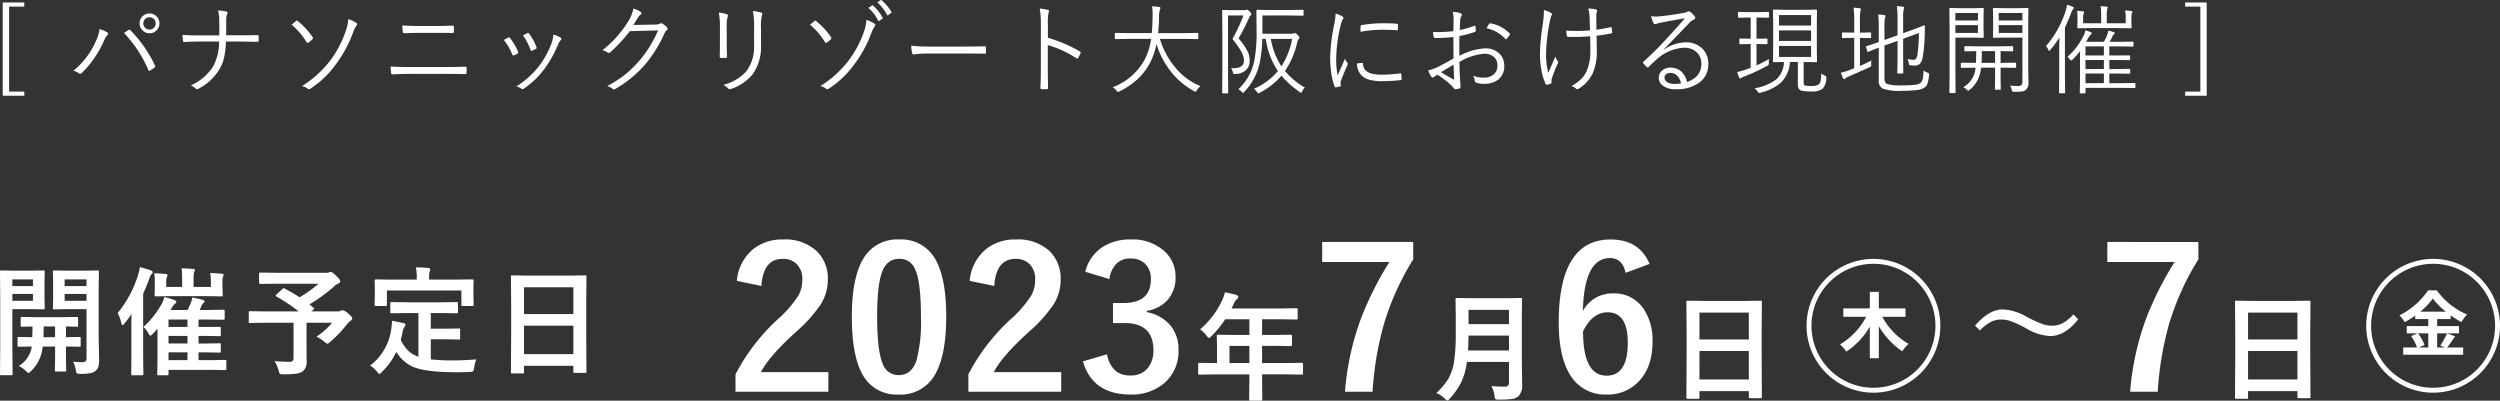
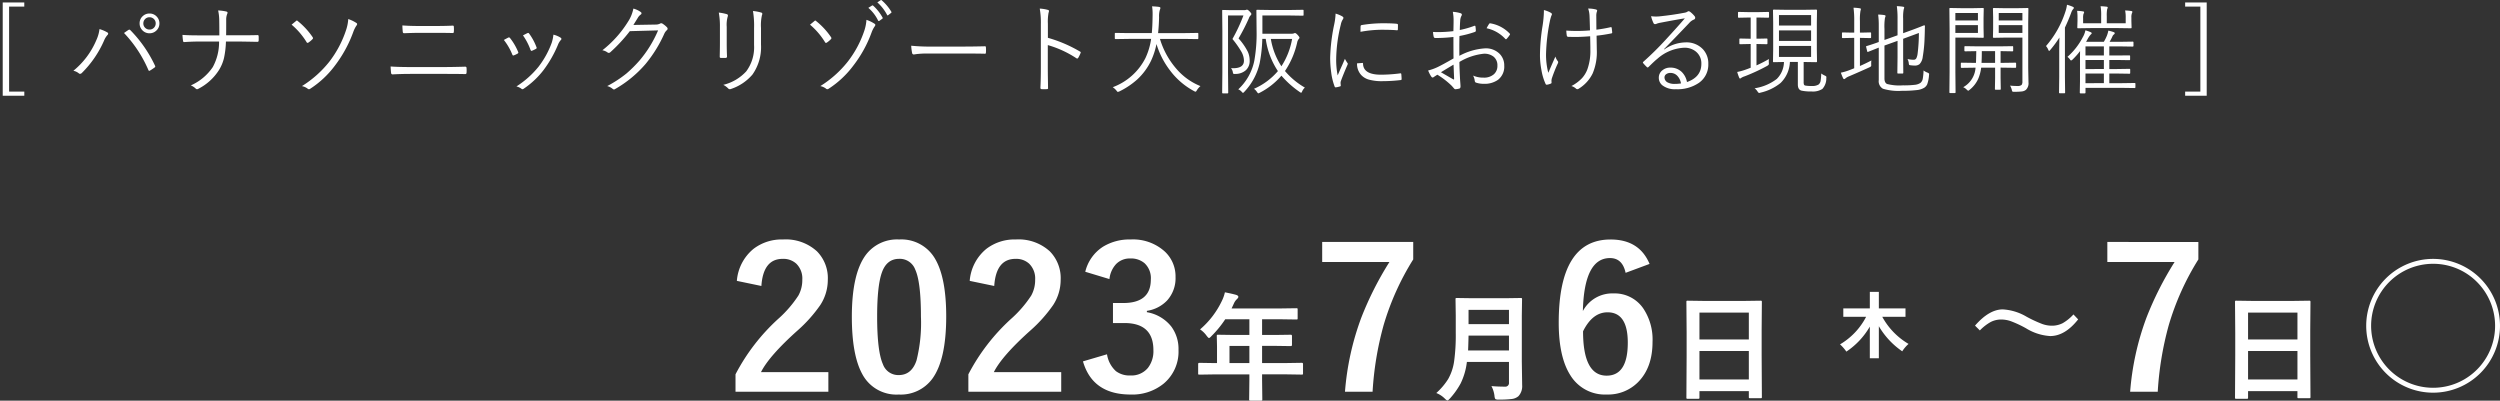
<svg xmlns="http://www.w3.org/2000/svg" width="509.544" height="81.666" viewBox="0 0 509.544 81.666">
  <rect x="0" y="0" width="509.544" height="81.666" fill="#333333" stroke="none" />
  <g id="グループ_553" data-name="グループ 553" transform="translate(-7811.945 -1798.233)">
    <path id="パス_7851" data-name="パス 7851" d="M6.895-17.1v.84H3.8V1.064h3.1V1.9H2.5v-19ZM32.42-14.854a1.953,1.953,0,0,1,1.5.664,1.953,1.953,0,0,1,.518,1.348,1.933,1.933,0,0,1-.664,1.5,1.965,1.965,0,0,1-1.357.518,1.953,1.953,0,0,1-1.5-.664,1.965,1.965,0,0,1-.518-1.357,1.923,1.923,0,0,1,.664-1.494A1.965,1.965,0,0,1,32.42-14.854Zm0,.762a1.21,1.21,0,0,0-.938.41,1.223,1.223,0,0,0-.322.84,1.21,1.21,0,0,0,.41.938,1.235,1.235,0,0,0,.85.322,1.21,1.21,0,0,0,.938-.41,1.235,1.235,0,0,0,.322-.85,1.2,1.2,0,0,0-.41-.928A1.235,1.235,0,0,0,32.42-14.092ZM16.9-3.184a16.093,16.093,0,0,0,4.678-6.24,7.389,7.389,0,0,0,.645-2.256,7.17,7.17,0,0,1,1.572.664.309.309,0,0,1,.2.264.437.437,0,0,1-.156.293,3.908,3.908,0,0,0-.693,1.143,21.222,21.222,0,0,1-4.521,6.582.523.523,0,0,1-.371.176.353.353,0,0,1-.244-.1A2.53,2.53,0,0,0,16.9-3.184Zm10.322-7.7q.693-.488.879-.605a.48.48,0,0,1,.205-.078.325.325,0,0,1,.215.117,25.943,25.943,0,0,1,5,7.188.422.422,0,0,1,.068.205.269.269,0,0,1-.146.215,10.118,10.118,0,0,1-.937.625.378.378,0,0,1-.156.049q-.088,0-.166-.176A25.625,25.625,0,0,0,27.224-10.879Zm20.809.469h2.92q2.266,0,3.408-.039h.088q.215,0,.215.244.01.215.01.439t-.01.439q0,.254-.283.254-3-.059-3.408-.059H47.995a18.1,18.1,0,0,1-.41,3.418,8.415,8.415,0,0,1-.967,2.324A10.818,10.818,0,0,1,42.379.488a.489.489,0,0,1-.264.088.388.388,0,0,1-.3-.146A3.071,3.071,0,0,0,40.836-.2a10.54,10.54,0,0,0,4.482-3.74,10.639,10.639,0,0,0,1.279-5.2H42.4q-1.289,0-2.881.107H39.45q-.166,0-.2-.264-.078-.518-.117-1.2,1.221.1,3.281.1h4.238q0-1.816-.02-2.939a10.019,10.019,0,0,0-.225-2.139,8.472,8.472,0,0,1,1.689.225q.225.059.225.244a.545.545,0,0,1-.068.234,3.094,3.094,0,0,0-.205,1.182Q48.053-11.533,48.034-10.41Zm13.348-2.168q.811-.664.879-.723.117-.117.186-.117a.291.291,0,0,1,.2.117,14.949,14.949,0,0,1,3.027,3.281.413.413,0,0,1,.068.2.3.3,0,0,1-.107.205,4.97,4.97,0,0,1-.84.7.293.293,0,0,1-.156.049.232.232,0,0,1-.205-.146A14.631,14.631,0,0,0,61.382-12.578Zm11.543-1.143a7.042,7.042,0,0,1,1.66.8.3.3,0,0,1,.156.234.615.615,0,0,1-.156.322,5.824,5.824,0,0,0-.605,1.2,25.763,25.763,0,0,1-3.76,6.924A19.508,19.508,0,0,1,65.181.479a.537.537,0,0,1-.273.1.387.387,0,0,1-.264-.117,2.8,2.8,0,0,0-1.162-.518A21.815,21.815,0,0,0,69.058-5.02,21.57,21.57,0,0,0,72.486-11.5,8.652,8.652,0,0,0,72.925-13.721Zm11.034,1.3q1.484.117,3.438.117h3.223q2.168,0,3.613-.078.215,0,.215.234.02.244.02.508t-.02.508q0,.264-.234.264-1.123-.039-3.555-.039H87.416q-1.143,0-3.1.078-.254,0-.283-.3Q83.959-11.924,83.959-12.422Zm-2.4,8.369q1.611.117,4.141.117h6.523q1.963,0,4.521-.078.293,0,.293.264.02.215.02.469t-.02.479a.263.263,0,0,1-.293.3q-1.279-.039-4.463-.039H85.7q-1.934,0-3.721.1a.3.3,0,0,1-.322-.283Q81.586-3.34,81.557-4.053Zm23.085-5.41q.566-.312.9-.479a.37.37,0,0,1,.137-.039.317.317,0,0,1,.225.137,11.909,11.909,0,0,1,1.641,2.8.6.6,0,0,1,.049.176q0,.088-.146.186a5.3,5.3,0,0,1-.762.361.324.324,0,0,1-.127.029q-.127,0-.2-.2A12.239,12.239,0,0,0,104.641-9.463Zm3.9-.928q.713-.381.928-.469a.324.324,0,0,1,.127-.029q.117,0,.215.156A11.334,11.334,0,0,1,111.3-7.959a.307.307,0,0,1,.029.117q0,.117-.166.205a7.372,7.372,0,0,1-.8.381.31.31,0,0,1-.088.02q-.107,0-.2-.205A12.394,12.394,0,0,0,108.538-10.391Zm6.2-.146a4.687,4.687,0,0,1,1.484.625.3.3,0,0,1,.146.244.328.328,0,0,1-.127.234,3.129,3.129,0,0,0-.576.957,23.653,23.653,0,0,1-2.939,5.156,17.289,17.289,0,0,1-4.043,3.8.457.457,0,0,1-.264.1A.223.223,0,0,1,108.245.5,2.709,2.709,0,0,0,107.2.01a18.649,18.649,0,0,0,4.482-3.984A18.025,18.025,0,0,0,114.4-8.9,7.888,7.888,0,0,0,114.739-10.537Zm16.3-1.982,4.482-.078a2.008,2.008,0,0,0,1-.215.286.286,0,0,1,.176-.059.712.712,0,0,1,.352.137,4.967,4.967,0,0,1,.8.654.5.5,0,0,1,.166.332.383.383,0,0,1-.127.273,2.2,2.2,0,0,0-.527.693,26.7,26.7,0,0,1-3.857,6.24,23.689,23.689,0,0,1-6.24,5.117.315.315,0,0,1-.176.059.413.413,0,0,1-.264-.117,2.871,2.871,0,0,0-1.123-.576,23.97,23.97,0,0,0,3.916-2.559A26.127,26.127,0,0,0,132.316-5.3a23.834,23.834,0,0,0,3.76-6.113l-5.762.156a31.821,31.821,0,0,1-3.955,4.277.516.516,0,0,1-.332.156.532.532,0,0,1-.293-.117,2.479,2.479,0,0,0-1.016-.42,22.439,22.439,0,0,0,5.225-5.82,7.484,7.484,0,0,0,1.094-2.676,4.507,4.507,0,0,1,1.5.7.314.314,0,0,1,.156.264.291.291,0,0,1-.156.254,2.14,2.14,0,0,0-.605.684Q131.164-12.705,131.037-12.52Zm17.411-2.52a9.77,9.77,0,0,1,1.631.322.278.278,0,0,1,.225.283.577.577,0,0,1-.039.2,6.014,6.014,0,0,0-.205,2.1V-8.76q0,1.338.059,2.646,0,.313-.293.313h-.937q-.254,0-.254-.234v-.059q.039-1.787.039-2.744v-3.3A15.364,15.364,0,0,0,148.448-15.039Zm.918,14.727a9.329,9.329,0,0,0,4.668-2.744,8.215,8.215,0,0,0,1.6-5.361v-3.437a18.4,18.4,0,0,0-.225-3.506,9.09,9.09,0,0,1,1.7.322.262.262,0,0,1,.205.264.5.5,0,0,1-.068.234,9.325,9.325,0,0,0-.2,2.627v3.379a9.688,9.688,0,0,1-1.738,6.123A9.8,9.8,0,0,1,150.928.527a.717.717,0,0,1-.234.049.5.5,0,0,1-.322-.146A3.638,3.638,0,0,0,149.366-.312ZM167.04-12.578l.879-.723q.117-.117.186-.117a.291.291,0,0,1,.2.117,14.95,14.95,0,0,1,3.027,3.281.413.413,0,0,1,.068.2.3.3,0,0,1-.107.205,4.97,4.97,0,0,1-.84.7.293.293,0,0,1-.156.049.233.233,0,0,1-.205-.156A14.708,14.708,0,0,0,167.04-12.578Zm11.5-.986a7.042,7.042,0,0,1,1.66.8.3.3,0,0,1,.156.234.658.658,0,0,1-.156.332,5.55,5.55,0,0,0-.605,1.191,24.93,24.93,0,0,1-3.721,6.768A19.508,19.508,0,0,1,170.839.479a.537.537,0,0,1-.273.1A.387.387,0,0,1,170.3.459a2.8,2.8,0,0,0-1.162-.518,21.814,21.814,0,0,0,5.576-4.961,21.2,21.2,0,0,0,3.389-6.318A8.772,8.772,0,0,0,178.544-13.564Zm.381-2.441.771-.479a.23.23,0,0,1,.1-.029.211.211,0,0,1,.107.049A9.368,9.368,0,0,1,181.845-14a.173.173,0,0,1,.02.078.16.16,0,0,1-.088.127l-.6.439a.247.247,0,0,1-.117.039.187.187,0,0,1-.146-.1A7.883,7.883,0,0,0,178.925-16.006Zm1.836-1.113.664-.439a.215.215,0,0,1,.117-.049.141.141,0,0,1,.1.049,9.463,9.463,0,0,1,1.982,2.354.23.23,0,0,1,.029.1q0,.068-.107.146l-.566.439a.175.175,0,0,1-.107.049q-.078,0-.127-.107A8.835,8.835,0,0,0,180.761-17.119Zm6.9,8.828a39.113,39.113,0,0,0,4.424.176h6.133q2.1,0,4.385-.059a.836.836,0,0,1,.088-.01q.205,0,.205.244.02.205.02.518t-.02.527q0,.244-.205.244a.363.363,0,0,1-.088-.01q-1.5-.039-4.326-.039h-7.373a17.9,17.9,0,0,0-2.158.117q-.146.02-.391.059a1.537,1.537,0,0,1-.156.02.344.344,0,0,1-.342-.283A9.958,9.958,0,0,1,187.664-8.291ZM215.524-9.9a27.594,27.594,0,0,1,6.514,2.783q.176.078.176.205a.307.307,0,0,1-.029.117,6.816,6.816,0,0,1-.479.977q-.117.146-.205.146a.356.356,0,0,1-.176-.068,21.008,21.008,0,0,0-5.82-2.676v4.639q0,.762.02,2.148.029,1.748.029,1.934a.287.287,0,0,1,.01.068q0,.186-.264.186-.205.02-.5.02t-.518-.02A.246.246,0,0,1,214,.283q.088-1.719.088-4.062v-8.877a16.8,16.8,0,0,0-.225-3.2,7.451,7.451,0,0,1,1.65.264q.234.049.234.234a1.414,1.414,0,0,1-.088.361,9.877,9.877,0,0,0-.137,2.217ZM246.617-.059a3.47,3.47,0,0,0-.723.84q-.166.3-.273.3a.721.721,0,0,1-.3-.117,14.827,14.827,0,0,1-4.9-4.209,16.8,16.8,0,0,1-2.764-5.391,14.922,14.922,0,0,1-1.094,3.379,12.688,12.688,0,0,1-2.812,3.828,15.877,15.877,0,0,1-3.652,2.451,1.488,1.488,0,0,1-.322.1q-.1,0-.293-.283a3.57,3.57,0,0,0-.742-.674,12.215,12.215,0,0,0,6.66-5.928,13.689,13.689,0,0,0,1.162-3.916h-4.58l-2.666.039q-.156,0-.156-.176v-.928a.138.138,0,0,1,.156-.156l2.666.039h4.717q.127-1.26.156-3.2.01-.42.01-.674a9.834,9.834,0,0,0-.107-1.582q.879.039,1.416.117.283.059.283.225a1.293,1.293,0,0,1-.117.381,4.712,4.712,0,0,0-.156,1.494q-.039,1.777-.205,3.242h5.381l2.656-.039q.166,0,.166.156v.928q0,.176-.166.176l-2.656-.039h-5a16.5,16.5,0,0,0,3.369,6.113A12.7,12.7,0,0,0,246.617-.059Zm21.288.3a2.316,2.316,0,0,0-.547.752q-.117.3-.215.3a.749.749,0,0,1-.3-.156,19.407,19.407,0,0,1-3.721-3.32,14.6,14.6,0,0,1-4.395,3.467,1.7,1.7,0,0,1-.322.137q-.068,0-.283-.3a2.036,2.036,0,0,0-.6-.625,13.525,13.525,0,0,0,4.883-3.613,15.744,15.744,0,0,1-2.48-6.562h-.7a29.789,29.789,0,0,1-.537,4.941,12.493,12.493,0,0,1-3.125,5.84q-.186.215-.283.215-.068,0-.254-.215a1.912,1.912,0,0,0-.7-.5A10.9,10.9,0,0,0,257.6-5.254a31.454,31.454,0,0,0,.459-6.1l-.039-4.1a.138.138,0,0,1,.156-.156l2.588.039h4.18l2.539-.039a.138.138,0,0,1,.156.156v.908q0,.137-.156.137l-2.539-.039h-5.7v3.711h5.918a1.257,1.257,0,0,0,.479-.059.666.666,0,0,1,.244-.078q.186,0,.537.381.381.41.381.586a.374.374,0,0,1-.137.234,1.59,1.59,0,0,0-.342.762,16.958,16.958,0,0,1-2.48,5.781A15.364,15.364,0,0,0,267.9.244ZM265.3-9.678h-4.336A14.462,14.462,0,0,0,263.12-4.1,14.988,14.988,0,0,0,265.3-9.678ZM257-14.756a.432.432,0,0,1-.156.283,1.572,1.572,0,0,0-.361.605,40.59,40.59,0,0,1-2.1,4.092,12.42,12.42,0,0,1,1.895,2.734,4.376,4.376,0,0,1,.371,1.807,2.513,2.513,0,0,1-.752,1.914,3.17,3.17,0,0,1-2.168.781q-.137.01-.2.01-.176,0-.225-.078a1.026,1.026,0,0,1-.088-.283,1.55,1.55,0,0,0-.381-.82q.215.01.42.01,2.227,0,2.227-1.533a3.807,3.807,0,0,0-.518-1.826,19.378,19.378,0,0,0-1.826-2.6,35.054,35.054,0,0,0,2.246-4.795h-3.145v11.68l.039,4.043a.138.138,0,0,1-.156.156H251.2a.138.138,0,0,1-.156-.156l.039-4.043v-8.564l-.039-4.082a.138.138,0,0,1,.156-.156l1.582.039h2.666a1.257,1.257,0,0,0,.479-.059.388.388,0,0,1,.176-.039q.186,0,.537.361T257-14.756Zm17.167-.078a6.072,6.072,0,0,1,1.309.537q.283.166.283.322a.626.626,0,0,1-.137.342,3.048,3.048,0,0,0-.4,1.055,30.488,30.488,0,0,0-.937,6.9,16.2,16.2,0,0,0,.3,3.438q.146-.342.742-1.7.42-.918.732-1.68a8.946,8.946,0,0,0,.479.8.272.272,0,0,1,.107.2.82.82,0,0,1-.1.322q-.85,1.953-1.289,3.174a1.179,1.179,0,0,0-.078.5l.039.439a.166.166,0,0,1-.137.186,4.993,4.993,0,0,1-.9.2q-.156,0-.225-.2a12.521,12.521,0,0,1-.693-2.881,21.609,21.609,0,0,1-.205-2.92,36.836,36.836,0,0,1,.82-6.816A13.22,13.22,0,0,0,274.163-14.834ZM278.538-4.7l1.084-.078a.04.04,0,0,1,.029-.01q.107,0,.107.205.088,2.2,3.643,2.2a31.045,31.045,0,0,0,3.936-.273.6.6,0,0,1,.078-.01q.127,0,.146.205.059.713.059.938,0,.146-.039.176a.492.492,0,0,1-.225.068,31.619,31.619,0,0,1-3.574.215,9.917,9.917,0,0,1-2.852-.322,3.387,3.387,0,0,1-1.553-.937A3.309,3.309,0,0,1,278.538-4.7Zm.7-6.426q0-.859.02-1.094a.263.263,0,0,1,.234-.283,27.127,27.127,0,0,1,4.238-.361q1.943,0,2.842.1.3.029.3.205,0,.635-.02.938,0,.186-.146.186h-.078q-.967-.107-3.213-.107A24.72,24.72,0,0,0,279.241-11.123Zm18.934-.137q.039-1.543.039-2.061a9.249,9.249,0,0,0-.156-1.875,6.537,6.537,0,0,1,1.6.293.324.324,0,0,1,.244.3.628.628,0,0,1-.1.264,2.383,2.383,0,0,0-.244,1.016q-.049.6-.078,1.836a19.265,19.265,0,0,0,2.93-.84.468.468,0,0,1,.137-.029q.107,0,.127.166a6.821,6.821,0,0,1,.078.85q0,.176-.225.254a20.867,20.867,0,0,1-3.115.82q-.029,1.123-.029,2.4,0,.723.01,1.641a12.642,12.642,0,0,1,5.225-1.523A3.947,3.947,0,0,1,307.629-6.6a3.339,3.339,0,0,1,.908,2.393,3.372,3.372,0,0,1-1.279,2.871,4.7,4.7,0,0,1-2.881.811,4.815,4.815,0,0,1-1.6-.244q-.244-.068-.273-.518a2.921,2.921,0,0,0-.322-.918,5.1,5.1,0,0,0,2.139.42,3.018,3.018,0,0,0,2.109-.693,2.251,2.251,0,0,0,.713-1.758,2.237,2.237,0,0,0-.811-1.846,3.047,3.047,0,0,0-1.953-.576,12.033,12.033,0,0,0-4.98,1.68q0,1.006.107,3.057.02.508.078,1.24.039.508.039.664,0,.391-.225.459a3.873,3.873,0,0,1-.84.137q-.117,0-.283-.186-.01-.02-.225-.264-.127-.146-.244-.273a16.327,16.327,0,0,0-2.9-2.236q-.166.1-.684.439a.522.522,0,0,1-.283.137q-.137,0-.3-.225a7.2,7.2,0,0,1-.615-1.211,10.267,10.267,0,0,0,1.943-.7q1.016-.488,3.232-1.758-.02-1.426-.02-4.375a31.568,31.568,0,0,1-3.652.215.345.345,0,0,1-.381-.3,5.535,5.535,0,0,1-.127-.937q.527.029,1.084.029A26.752,26.752,0,0,0,298.176-11.26Zm.02,6.836q-.2.107-2.559,1.543,2.314,1.338,2.49,1.436a.2.2,0,0,0,.107.039q.088,0,.088-.176-.01-.244-.059-1.426Q298.234-3.818,298.2-4.424Zm6.748-7.422a8.049,8.049,0,0,1,.479-.84q.088-.166.215-.166h.059a7.041,7.041,0,0,1,3.965,2.1.241.241,0,0,1,.059.137.2.2,0,0,1-.059.127,5.632,5.632,0,0,1-.645.82.191.191,0,0,1-.127.068.191.191,0,0,1-.127-.068A7.184,7.184,0,0,0,304.943-11.846Zm21.073.43q-.068-2.568-.1-3.057a5.073,5.073,0,0,0-.273-1.387,6.4,6.4,0,0,1,1.592.186q.244.088.244.234a1.473,1.473,0,0,1-.078.283,2.483,2.483,0,0,0-.1.82l.02,2.783a26.981,26.981,0,0,0,2.861-.5.534.534,0,0,1,.117-.02q.117,0,.137.137.029.156.059.459.029.283.049.42V-11a.192.192,0,0,1-.186.205q-1.543.312-3,.459L327.4-7.48a11.165,11.165,0,0,1-.84,4.834A7.513,7.513,0,0,1,323.8.42a.714.714,0,0,1-.381.156A.516.516,0,0,1,323.1.4a2.392,2.392,0,0,0-.879-.469,8.162,8.162,0,0,0,2.168-1.611,5.66,5.66,0,0,0,1.094-1.807,11.081,11.081,0,0,0,.605-4.062v-.518l-.039-2.148q-1.748.137-2.8.137-1.025,0-1.641-.02a.3.3,0,0,1-.322-.244,8.242,8.242,0,0,1-.1-1.035q.928.078,2.236.078Q324.757-11.3,326.016-11.416Zm-9.395-4.141a5.791,5.791,0,0,1,1.357.527q.283.166.283.313a.922.922,0,0,1-.117.322,8.6,8.6,0,0,0-.322,1.182,37.854,37.854,0,0,0-.762,6.553,14.508,14.508,0,0,0,.459,3.9q.186-.449,1.445-3.32a2.881,2.881,0,0,0,.459.9.472.472,0,0,1,.117.244,1.569,1.569,0,0,1-.176.459q-.6,1.318-1.123,2.852a2.263,2.263,0,0,0-.078.479l.02.381a.2.2,0,0,1-.117.186,3.3,3.3,0,0,1-.781.234.42.42,0,0,1-.078.01.257.257,0,0,1-.244-.166,11.306,11.306,0,0,1-.85-2.861,16.526,16.526,0,0,1-.293-2.959,39.029,39.029,0,0,1,.537-6.064,21.662,21.662,0,0,0,.264-2.852Zm28.72,1.689q-1.631.254-5,.9a3.663,3.663,0,0,0-.7.186.98.98,0,0,1-.371.1.358.358,0,0,1-.322-.244,6.449,6.449,0,0,1-.479-1.377,7.392,7.392,0,0,0,.986.068,7.557,7.557,0,0,0,.771-.039q2.637-.273,4.98-.723a1.82,1.82,0,0,0,.615-.186.566.566,0,0,1,.283-.137.665.665,0,0,1,.361.156,5.3,5.3,0,0,1,.859.84.561.561,0,0,1,.137.342.4.4,0,0,1-.3.381,2.5,2.5,0,0,0-.937.7q-2.7,2.842-5.117,5.313l.059.059a7.8,7.8,0,0,1,4.307-1.436,4.591,4.591,0,0,1,3.564,1.4,4.233,4.233,0,0,1,1.094,3.008A4.5,4.5,0,0,1,348.183-.7,7.742,7.742,0,0,1,343.525.576a4.149,4.149,0,0,1-2.754-.791,1.962,1.962,0,0,1-.732-1.572,1.867,1.867,0,0,1,.723-1.484,2.439,2.439,0,0,1,1.621-.557,3.254,3.254,0,0,1,2.344.9,3.859,3.859,0,0,1,1.055,2.041q2.93-1.025,2.93-3.711a3.073,3.073,0,0,0-1.143-2.52,3.616,3.616,0,0,0-2.324-.762,8.833,8.833,0,0,0-5.5,2.256q-.547.43-1.758,1.631a.374.374,0,0,1-.234.137.239.239,0,0,1-.166-.1,9.007,9.007,0,0,1-.742-.791.183.183,0,0,1-.049-.117q0-.078.127-.186a61.579,61.579,0,0,0,4.521-4.463Q344.033-12.324,345.341-13.867ZM344.56-.605a2.939,2.939,0,0,0-.811-1.611,1.886,1.886,0,0,0-1.328-.527,1.42,1.42,0,0,0-.9.273.805.805,0,0,0-.322.664,1.145,1.145,0,0,0,.6.977,2.941,2.941,0,0,0,1.465.322A7.819,7.819,0,0,0,344.56-.605ZM374.178-1.7a3.159,3.159,0,0,1-.8,2.217,3.585,3.585,0,0,1-2.217.518,8.9,8.9,0,0,1-2.07-.176q-.713-.215-.713-1.24v-4.6h-1.621a6.321,6.321,0,0,1-1.914,4.3,10.034,10.034,0,0,1-4.1,1.963.929.929,0,0,1-.254.059q-.127,0-.342-.322a2.411,2.411,0,0,0-.586-.635,9.808,9.808,0,0,0,4.521-1.9,5.005,5.005,0,0,0,1.465-3.457q-.918.02-1.611.029l-.469.01a.138.138,0,0,1-.156-.156l.039-2.461v-5.479l-.039-2.432q0-.186.156-.186l2.5.039h3.672l2.48-.039q.166,0,.166.186l-.039,2.432v5.479l.039,2.461q0,.156-.166.156l-2.48-.039h-.078V-.937a1.537,1.537,0,0,0,.068.576.392.392,0,0,0,.313.2,6.8,6.8,0,0,0,1.24.078,2.47,2.47,0,0,0,1.4-.283,1.222,1.222,0,0,0,.449-.85,11.71,11.71,0,0,0,.117-1.416,3.45,3.45,0,0,0,.752.439q.3.137.3.3A1.584,1.584,0,0,1,374.178-1.7Zm-3.1-4.3V-8.242H364.53V-6Zm0-6.406v-2.129H364.53V-12.4Zm0,3.145v-2.148H364.53v2.148Zm-8.574-4.922q0,.186-.166.186l-1.953-.039h-.439v4.316h.254l1.826-.039a.138.138,0,0,1,.156.156v.84q0,.166-.156.166L360.2-8.633h-.254v4.355a25.388,25.388,0,0,0,2.539-1.3,3.545,3.545,0,0,0-.029.459q0,.166.01.322t.01.205q0,.205-.312.391a37.762,37.762,0,0,1-4.6,2.139,2.832,2.832,0,0,0-.742.342.331.331,0,0,1-.225.117q-.1,0-.176-.176a8.747,8.747,0,0,1-.4-1.162,11.122,11.122,0,0,0,1.836-.518q.3-.1.908-.342V-8.633h-.342l-1.807.039q-.156,0-.156-.166V-9.6a.138.138,0,0,1,.156-.156l1.807.039h.342v-4.316h-.488l-1.953.039q-.146,0-.146-.186v-.84q0-.156.146-.156l1.953.039h2.109l1.953-.039q.166,0,.166.156ZM395.114-2.324a6.885,6.885,0,0,1-.371,1.9,1.646,1.646,0,0,1-.605.7,3.624,3.624,0,0,1-1.543.479A23.959,23.959,0,0,1,389.616.9a10.887,10.887,0,0,1-3.887-.42,1.734,1.734,0,0,1-.859-1.758V-7.9l-2.168.859a.31.31,0,0,1-.088.02q-.068,0-.107-.137l-.205-.859a.413.413,0,0,1-.02-.1q0-.068.127-.107.01,0,.293-.088.9-.273,2.168-.732v-3.281a16.735,16.735,0,0,0-.127-2.314,10.225,10.225,0,0,1,1.24.1q.273.059.273.186a1.208,1.208,0,0,1-.117.371,11.42,11.42,0,0,0-.107,2.266v2.256l2.666-.957v-3.262a18.383,18.383,0,0,0-.146-2.676,11.149,11.149,0,0,1,1.27.117q.234.039.234.176a1.356,1.356,0,0,1-.1.342,8.725,8.725,0,0,0-.117,1.9v2.979l1.719-.625q1.045-.381,2-.762a5.116,5.116,0,0,1,.557-.215q.166,0,.166.156-.01.127-.029,1.064-.01.625-.039,1.26a28.032,28.032,0,0,1-.381,3.945,2.535,2.535,0,0,1-.645,1.475,1.481,1.481,0,0,1-1,.3,6.55,6.55,0,0,1-.82-.059q-.264-.029-.312-.1a1.03,1.03,0,0,1-.068-.342,2.622,2.622,0,0,0-.254-.84,5.179,5.179,0,0,0,1.24.156.593.593,0,0,0,.557-.312,3,3,0,0,0,.264-.986,34.245,34.245,0,0,0,.254-4.16L389.841-9.7v3.818l.029,3.1q0,.166-.156.166h-.9q-.156,0-.156-.166l.039-3.1v-3.4l-2.666.957v6.68q0,.9.527,1.152a9.963,9.963,0,0,0,3.213.283,18.379,18.379,0,0,0,2.588-.127,2.454,2.454,0,0,0,1-.371,1.386,1.386,0,0,0,.479-.859A11.385,11.385,0,0,0,394-3.242a3.1,3.1,0,0,0,.811.439q.322.137.322.283A1.584,1.584,0,0,1,395.114-2.324ZM383.366-5.283a4.288,4.288,0,0,0-.039.566V-4.5q.01.107.01.176a.383.383,0,0,1-.059.244,1.074,1.074,0,0,1-.293.186q-1.582.732-4.16,1.836a2.624,2.624,0,0,0-.742.42.429.429,0,0,1-.273.156q-.127,0-.225-.215a9.834,9.834,0,0,1-.439-1.1,10.764,10.764,0,0,0,1.9-.576l.82-.322V-9.883h-.488l-1.855.039A.138.138,0,0,1,377.37-10v-.84a.138.138,0,0,1,.156-.156l1.855.039h.488v-2.324a19.118,19.118,0,0,0-.146-2.754,8.682,8.682,0,0,1,1.279.117q.225.029.225.176a2.584,2.584,0,0,1-.088.361,10.515,10.515,0,0,0-.107,2.061v2.363h.254L383.152-11a.138.138,0,0,1,.156.156V-10a.138.138,0,0,1-.156.156l-1.865-.039h-.254V-4.16Q382.126-4.629,383.366-5.283ZM415.387-.82A1.857,1.857,0,0,1,414.869.7a1.641,1.641,0,0,1-.83.332,12.778,12.778,0,0,1-1.592.068.61.61,0,0,1-.352-.059,1.029,1.029,0,0,1-.107-.322,3.216,3.216,0,0,0-.361-.879,12.834,12.834,0,0,0,1.455.078,1.275,1.275,0,0,0,.9-.215,1.169,1.169,0,0,0,.166-.742V-9.941h-3.662l-2.168.039q-.176,0-.176-.156l.039-1.719V-14.1l-.039-1.719q0-.156.176-.156l2.168.039h2.559l2.168-.039a.138.138,0,0,1,.156.156l-.039,2.861v9.238ZM414.146-10.9V-12.48h-4.824V-10.9Zm0-2.539v-1.523h-4.824v1.523Zm-7.881,3.379a.138.138,0,0,1-.156.156l-2-.039h-3.623v6.982l.039,4.16a.138.138,0,0,1-.156.156h-.947a.138.138,0,0,1-.156-.156l.039-4.16v-8.662l-.039-4.2a.138.138,0,0,1,.156-.156l2.266.039h2.422l2-.039a.138.138,0,0,1,.156.156l-.039,1.846v2.07Zm-1.182-.84V-12.48h-4.6V-10.9Zm0-2.539v-1.523h-4.6v1.523Zm7.783,9.5q0,.156-.166.156l-2.715-.039H409.7V-1.68l.039,2.2q0,.166-.156.166H408.7q-.156,0-.156-.166l.039-2.2V-3.818h-2.842a8.2,8.2,0,0,1-.6,2.275A6.055,6.055,0,0,1,403.355.723a.573.573,0,0,1-.254.156q-.078,0-.322-.234a2.145,2.145,0,0,0-.7-.479,4.875,4.875,0,0,0,2-2.08,4.926,4.926,0,0,0,.518-1.9h-.117l-2.715.039q-.166,0-.166-.156v-.742q0-.156.166-.156l2.715.039h.205q.059-1.875.059-2.393l-2.246.039q-.176,0-.176-.156v-.742q0-.156.176-.156l2.588.039h4.434l2.607-.039q.137,0,.137.156V-7.3q0,.156-.137.156L409.7-7.187v2.393h.283l2.715-.039q.166,0,.166.156Zm-4.287-.859V-7.187h-2.705q0,1.4-.059,2.393Zm28.6,4.98q0,.156-.166.156L434.38.3h-7.373V1.26q0,.166-.156.166H426q-.156,0-.156-.166l.039-2.217V-5.615q0-1.045.02-1.582a14.755,14.755,0,0,1-1.543,1.738.608.608,0,0,1-.293.176q-.088,0-.205-.176a2.18,2.18,0,0,0-.537-.557A13.612,13.612,0,0,0,426.44-10a4.475,4.475,0,0,0,.547-1.426,7.7,7.7,0,0,1,1.084.381q.2.088.2.225,0,.1-.2.254a4.9,4.9,0,0,0-.645.947l-.3.537h3.613a8.861,8.861,0,0,0,.625-1.24,5.284,5.284,0,0,0,.293-1.045,9.353,9.353,0,0,1,1.084.3q.225.1.225.205a.316.316,0,0,1-.137.254.909.909,0,0,0-.322.4,10.656,10.656,0,0,1-.586,1.123h2.139l2.559-.039q.166,0,.166.156v.7q0,.156-.166.156l-2.559-.039h-2.2V-6.3h1.582l2.5-.02q.156,0,.156.137V-5.5a.138.138,0,0,1-.156.156l-2.5-.039H431.86v1.846h1.582l2.52-.039a.138.138,0,0,1,.156.156v.684a.138.138,0,0,1-.156.156l-2.52-.039H431.86V-.654h2.52l2.637-.039q.166,0,.166.156Zm-6.426-.84V-2.617h-3.75V-.654Zm0-5.645V-8.145h-3.75V-6.3Zm0,2.764V-5.381h-3.75v1.846Zm-6.123-12.441q0,.1-.176.273a2.432,2.432,0,0,0-.381.742q-.537,1.465-1.26,2.979V-1.9l.039,3.145q0,.156-.137.156h-.947a.138.138,0,0,1-.156-.156l.039-3.145V-7.1q0-.879.039-2.861a21.93,21.93,0,0,1-1.855,2.52q-.2.225-.244.225t-.156-.205a2.715,2.715,0,0,0-.479-.8,20.136,20.136,0,0,0,3.975-7.08,6.693,6.693,0,0,0,.3-1.338,8.1,8.1,0,0,1,1.2.42Q424.634-16.133,424.634-15.977Zm11.924.791a.531.531,0,0,1-.078.264,2.2,2.2,0,0,0-.117.9v.7L436.4-12a.138.138,0,0,1-.156.156l-2.744-.039h-5.244l-2.764.039a.138.138,0,0,1-.156-.156l.039-1.318v-.723A9.713,9.713,0,0,0,425.3-15.4a9.5,9.5,0,0,1,1.2.117q.225.029.225.166a.852.852,0,0,1-.127.352,2.734,2.734,0,0,0-.078.84v1.064H430.2V-14.3a11.08,11.08,0,0,0-.117-2.041q.7.029,1.24.1.215.029.215.156a1.365,1.365,0,0,1-.117.361,7.064,7.064,0,0,0-.078,1.426v1.436H435.2V-14a6.915,6.915,0,0,0-.117-1.475,9.581,9.581,0,0,1,1.26.117Q436.557-15.332,436.557-15.186ZM451.711-17.1v19h-4.395v-.84h3.1V-16.26h-3.1v-.84Z" transform="translate(7810 1815.84)" fill="#fff" />
-     <path id="パス_7852" data-name="パス 7852" d="M16.852-.9A12.518,12.518,0,0,0,18.6-.785a1.108,1.108,0,0,0,.82-.223,1.132,1.132,0,0,0,.164-.7V-11.6H15.656l-2.637.047a.427.427,0,0,1-.258-.047.4.4,0,0,1-.035-.211l.047-2.086v-3.211l-.047-2.109q0-.2.059-.234a.473.473,0,0,1,.234-.035l2.637.047h3.516l2.672-.047q.188,0,.223.047a.437.437,0,0,1,.035.223l-.047,3.281V-5.648l.094,4.383a4.7,4.7,0,0,1-.164,1.43,1.774,1.774,0,0,1-.527.785,2.448,2.448,0,0,1-1.172.516,11.461,11.461,0,0,1-2,.129q-.586,0-.691-.117A1.382,1.382,0,0,1,17.4.855,6.184,6.184,0,0,0,16.852-.9Zm2.73-12.4V-14.7H15.117V-13.3Zm0-4.359H15.117V-16.3h4.465ZM8.4-19.441l2.414-.047q.246,0,.246.27l-.047,2.3V-14.1l.047,2.285q0,.258-.246.258L8.4-11.6H4.465v8.016l.047,5.18q0,.2-.047.234a.4.4,0,0,1-.211.035H2.2a.352.352,0,0,1-.217-.041.381.381,0,0,1-.041-.229l.047-5.18V-14l-.047-5.215q0-.2.047-.234a.437.437,0,0,1,.223-.035l2.848.047ZM8.66-13.3V-14.7h-4.2V-13.3Zm0-4.359h-4.2V-16.3h4.2ZM5.789-.023A5.635,5.635,0,0,0,8.355-3.551L8.4-3.984q-1.16.012-2.027.035-.059,0-.445.012H5.789Q5.6-3.937,5.555-4a.437.437,0,0,1-.035-.223V-5.672q0-.187.047-.223a.437.437,0,0,1,.223-.035l2.73.047q.047-1.2.047-2.18-.891.012-1.617.035l-.492.012q-.211,0-.246-.047a.319.319,0,0,1-.047-.211V-9.738q0-.2.059-.234a.473.473,0,0,1,.234-.035l3,.047H14.59l3-.047a.371.371,0,0,1,.234.047.437.437,0,0,1,.035.223v1.465q0,.188-.047.223a.437.437,0,0,1-.223.035L17.3-8.027q-.891-.023-1.91-.035v2.18l2.73-.047a.371.371,0,0,1,.234.047.4.4,0,0,1,.035.211v1.453a.414.414,0,0,1-.041.234q-.041.047-.229.047l-2.73-.047v2.227l.047,2.6a.4.4,0,0,1-.047.246.437.437,0,0,1-.223.035h-1.77q-.2,0-.234-.047a.473.473,0,0,1-.035-.234l.047-2.6V-3.984h-2.52q-.082.668-.164,1.031A7.754,7.754,0,0,1,8.215,1.078q-.375.34-.457.34-.129,0-.551-.434A6.161,6.161,0,0,0,5.789-.023ZM10.8-5.883h2.367v-2.18h-2.32Q10.852-7.125,10.8-5.883ZM31.182-7.969a18.307,18.307,0,0,0,3.5-4.324,5.954,5.954,0,0,0,.762-1.77,15.39,15.39,0,0,1,2.051.621q.387.141.387.34a.439.439,0,0,1-.27.375,5.629,5.629,0,0,0-.914,1.3h3.48q.2-.363.6-1.277a6.352,6.352,0,0,0,.363-1.266,21.181,21.181,0,0,1,2.109.48q.387.105.387.281a.536.536,0,0,1-.246.387,1.455,1.455,0,0,0-.387.574,5.932,5.932,0,0,1-.375.82h1.9l2.965-.047q.246,0,.246.258v1.523q0,.258-.246.258L44.53-9.48H42.409v1.512H43.78l2.906-.023q.258,0,.258.234v1.383a.414.414,0,0,1-.041.234q-.041.047-.217.047L43.78-6.141H42.409v1.547H43.78l2.906-.047q.188,0,.223.047a.4.4,0,0,1,.035.211v1.348a.445.445,0,0,1-.041.246q-.041.047-.217.047L43.78-2.789H42.409V-1.2h2.355l3.047-.047q.188,0,.234.059a.438.438,0,0,1,.035.223V.527q0,.211-.059.258a.366.366,0,0,1-.211.035L44.764.773H36.292v.844q0,.187-.047.223a.4.4,0,0,1-.211.035H34.253q-.187,0-.223-.047a.4.4,0,0,1-.035-.211l.047-2.426v-6.8L33.1-6.574q-.352.387-.5.387t-.434-.527A4.882,4.882,0,0,0,31.182-7.969ZM36.292-1.2h3.867V-2.789H36.292Zm0-3.4h3.867V-6.141H36.292Zm0-3.375h3.867V-9.48H36.292ZM30.444-20.18q1.477.4,2.262.691.363.141.363.363a.63.63,0,0,1-.27.434,2.632,2.632,0,0,0-.457.961q-.539,1.465-1.219,3V-2.039l.047,3.645q0,.27-.246.27H28.932q-.187,0-.211-.047a.633.633,0,0,1-.023-.223l.023-3.645V-7.582q0-1.945.023-3-.727,1.043-1.395,1.863-.258.363-.434.363-.141,0-.246-.387a7.8,7.8,0,0,0-.738-2.062,23.11,23.11,0,0,0,4.148-7.723A9.8,9.8,0,0,0,30.444-20.18Zm14.344,1.219q1.242.035,2.4.152.34.035.34.234a.416.416,0,0,1-.047.188q-.07.141-.082.176a2.953,2.953,0,0,0-.117,1.008v1.055l.059,1.676q0,.2-.059.234a.473.473,0,0,1-.234.035l-3.27-.047h-6.8l-3.258.047q-.187,0-.223-.047a.437.437,0,0,1-.035-.223l.035-1.676V-17.18q0-.8-.094-1.734,1.1.035,2.379.152.293.035.293.234a.961.961,0,0,1-.129.434,2.438,2.438,0,0,0-.117.938v1.031h3.234V-17.66a14.791,14.791,0,0,0-.117-2.262q.82.023,2.379.129.34.035.34.211a1.548,1.548,0,0,1-.152.434A5.6,5.6,0,0,0,41.4-17.66v1.535h3.527V-17.18A10.427,10.427,0,0,0,44.788-18.961ZM59.974-15.8Q61.7-14.871,63-14.016a24,24,0,0,0,3.867-2.766H58.3l-3.316.047q-.234,0-.234-.258v-1.793q0-.27.234-.27l3.316.047H68.353a1.879,1.879,0,0,0,.621-.07,1,1,0,0,1,.34-.117q.363,0,1.125.773.867.82.867,1.16,0,.281-.434.457a3.2,3.2,0,0,0-.891.633,32.7,32.7,0,0,1-4.969,3.6l.844.691q.129.117.129.176t-.2.234l-.387.34h5.426a1.008,1.008,0,0,0,.551-.129.73.73,0,0,1,.363-.117,2.4,2.4,0,0,1,1.2.7q.8.633.8,1.008,0,.223-.34.457a4.171,4.171,0,0,0-.891.891A22.547,22.547,0,0,1,69.22-4.91q-.4.363-.551.363-.129,0-.586-.387a6.865,6.865,0,0,0-1.652-1.055,15.109,15.109,0,0,0,3.211-2.836H64.415V-4.84L64.439-1.1a2.537,2.537,0,0,1-.762,2.168,3.345,3.345,0,0,1-1.488.5,19.564,19.564,0,0,1-2.52.117,1.22,1.22,0,0,1-.7-.117,2.059,2.059,0,0,1-.234-.645A7.106,7.106,0,0,0,57.911-1q1.84.141,2.953.141a1,1,0,0,0,.75-.211,1.007,1.007,0,0,0,.164-.656v-7.1H55.919L52.9-8.777q-.187,0-.223-.047a.4.4,0,0,1-.035-.211v-1.887q0-.187.047-.223a.4.4,0,0,1,.211-.035l3.023.047h6.914A34.88,34.88,0,0,0,58.3-14.156q-.164-.105-.164-.2t.164-.234l1.2-1.113a.457.457,0,0,1,.27-.152A.619.619,0,0,1,59.974-15.8Zm25.042,5-3.234.047a.427.427,0,0,1-.258-.047.437.437,0,0,1-.035-.223v-1.758q0-.187.059-.223a.473.473,0,0,1,.234-.035l3.234.047h6.773l3.234-.047a.371.371,0,0,1,.234.047.4.4,0,0,1,.035.211v1.758a.371.371,0,0,1-.047.234.437.437,0,0,1-.223.035l-3.234-.047H89.75v3.188h2.93l2.754-.047q.211,0,.246.047a.319.319,0,0,1,.047.211v1.758q0,.164-.047.2a.51.51,0,0,1-.246.035l-2.754-.047H89.75v4.1a41.877,41.877,0,0,0,4.629.211q1.816,0,4.652-.211A6.752,6.752,0,0,0,98.574.375q-.07.574-.211.68a1.715,1.715,0,0,1-.645.141q-1.371.07-2.836.07-6.375-.023-8.93-1.172a7.854,7.854,0,0,1-3.234-3,13.946,13.946,0,0,1-2.93,4.1q-.375.41-.527.41-.129,0-.48-.457A5.191,5.191,0,0,0,77.386-.094a11.23,11.23,0,0,0,4.324-7.582,14.65,14.65,0,0,0,.141-1.535q1.043.152,2.285.457.457.094.457.328a.786.786,0,0,1-.223.457,2.18,2.18,0,0,0-.316.75,16.947,16.947,0,0,1-.434,1.887,8.391,8.391,0,0,0,1.535,2.215A5.721,5.721,0,0,0,87.23-1.9v-8.895Zm10.031-6.82,3.164-.047q.27,0,.27.234l-.047,1.254v1.031L98.48-12.5q0,.188-.059.223a.366.366,0,0,1-.211.035H96.242q-.187,0-.223-.047a.4.4,0,0,1-.035-.211V-15.41H80.8V-12.5q0,.188-.059.223a.473.473,0,0,1-.234.035H78.558q-.187,0-.223-.047A.4.4,0,0,1,78.3-12.5l.047-2.637v-.82L78.3-17.426q0-.234.258-.234l3.2.047H86.89v-.211a10.472,10.472,0,0,0-.176-2.285q1.207,0,2.566.117.363.047.363.246a1.551,1.551,0,0,1-.141.457,5.757,5.757,0,0,0-.094,1.441v.234Zm13.44,19.125h-2.145a.352.352,0,0,1-.217-.041.352.352,0,0,1-.041-.217l.047-8.543V-11.93l-.047-6.27a.4.4,0,0,1,.047-.246.437.437,0,0,1,.223-.035l3.3.047H117.9l3.316-.047q.188,0,.223.059a.437.437,0,0,1,.035.223l-.047,5.555v5.332l.047,8.438q0,.2-.047.234a.4.4,0,0,1-.211.035H119.08q-.2,0-.234-.047a.437.437,0,0,1-.035-.223V-.047H108.744v1.3q0,.187-.047.223A.4.4,0,0,1,108.487,1.512Zm.258-3.937h10.066v-5.8H108.744Zm0-13.629v5.473h10.066v-5.473Z" transform="translate(7810 1872.84)" fill="#fff" />
    <path id="パス_7850" data-name="パス 7850" d="M2.129-22.52a9.355,9.355,0,0,1,3.418-6.543,9.434,9.434,0,0,1,6-1.895,9.4,9.4,0,0,1,6.914,2.422,7.762,7.762,0,0,1,2.207,5.8A9.424,9.424,0,0,1,19.141-17.6a28.905,28.905,0,0,1-4.648,5.2Q8.711-7.227,7.051-3.926h13.73v4H1.855V-3.477A40.684,40.684,0,0,1,10.586-14.8a23.643,23.643,0,0,0,4.082-4.727,6.506,6.506,0,0,0,.8-3.242,4.212,4.212,0,0,0-1.23-3.262,3.92,3.92,0,0,0-2.773-.977q-3.965,0-4.336,5.527Zm33.085-8.437a7.922,7.922,0,0,1,7.422,4.121Q44.8-22.988,44.8-15.273q0,8.828-2.832,12.7A7.975,7.975,0,0,1,35.116.645a7.858,7.858,0,0,1-7.441-4.2Q25.566-7.422,25.566-15.2q0-8.789,2.852-12.617A7.956,7.956,0,0,1,35.214-30.957Zm0,3.945q-2.578,0-3.555,2.871-.937,2.7-.937,8.887,0,7.09,1.172,9.707A3.322,3.322,0,0,0,35.116-3.32q2.637,0,3.633-2.988a31.454,31.454,0,0,0,.9-8.945q0-7.051-1.172-9.59A3.347,3.347,0,0,0,35.214-27.012ZM49.588-22.52a9.355,9.355,0,0,1,3.418-6.543,9.434,9.434,0,0,1,6-1.895,9.4,9.4,0,0,1,6.914,2.422,7.762,7.762,0,0,1,2.207,5.8A9.424,9.424,0,0,1,66.6-17.6a28.905,28.905,0,0,1-4.648,5.2Q56.17-7.227,54.51-3.926h13.73v4H49.315V-3.477A40.684,40.684,0,0,1,58.045-14.8a23.643,23.643,0,0,0,4.082-4.727,6.506,6.506,0,0,0,.8-3.242,4.212,4.212,0,0,0-1.23-3.262,3.92,3.92,0,0,0-2.773-.977q-3.965,0-4.336,5.527Zm23.554-1.855a8.378,8.378,0,0,1,3.633-5.117,10.3,10.3,0,0,1,5.605-1.465A9.637,9.637,0,0,1,89.353-28.5a6.915,6.915,0,0,1,2.188,5.215A6.761,6.761,0,0,1,89.8-18.5a7.138,7.138,0,0,1-4.1,2.09v.273a8.065,8.065,0,0,1,4.98,2.93,7.663,7.663,0,0,1,1.465,4.766A8.481,8.481,0,0,1,89.1-1.562,10.112,10.112,0,0,1,82.38.645q-7.754,0-9.707-6.758l4.9-1.445a5.836,5.836,0,0,0,1.816,3.438,4.575,4.575,0,0,0,2.949.879,4.335,4.335,0,0,0,3.574-1.543A5.546,5.546,0,0,0,87.029-8.4q0-5.527-5.918-5.527H78.787v-4.082H80.9q5.605,0,5.605-4.8a4.149,4.149,0,0,0-1.289-3.32,4.261,4.261,0,0,0-2.91-.957,3.87,3.87,0,0,0-2.91,1.172,5.3,5.3,0,0,0-1.328,3.027ZM99.419-3.457l-3,.047q-.2,0-.234-.047a.4.4,0,0,1-.035-.211v-1.91q0-.234.27-.234l3,.047h.574V-9.129l-.047-2.156q0-.187.047-.223a.473.473,0,0,1,.234-.035l3.293.047h3.07v-3.2h-4.922a21.277,21.277,0,0,1-2.813,3.434q-.34.387-.5.387-.129,0-.48-.457a5.125,5.125,0,0,0-1.336-1.3,17.487,17.487,0,0,0,4.441-5.8,7.576,7.576,0,0,0,.621-1.758q1.523.3,2.309.527.434.152.434.41,0,.176-.293.457a2.629,2.629,0,0,0-.609.867l-.48,1.031h9.914l3.293-.047q.188,0,.223.047a.4.4,0,0,1,.035.211v1.781q0,.188-.047.223a.4.4,0,0,1-.211.035l-3.293-.047H109.18v3.2h2.566l3.281-.047q.246,0,.246.258v1.8q0,.258-.246.258l-3.281-.047H109.18v3.5h5.086l3-.047q.258,0,.258.234v1.91a.352.352,0,0,1-.041.217.352.352,0,0,1-.217.041l-3-.047H109.18v1.172l.047,3.914q0,.187-.059.234a.366.366,0,0,1-.211.035h-2.133q-.211,0-.246-.059a.366.366,0,0,1-.035-.211l.047-3.914V-3.457Zm3.117-2.309h4.055v-3.5h-4.055Zm37.449-24.684v3.555a53.74,53.74,0,0,0-6.035,13.4A64.9,64.9,0,0,0,131.7.078h-5.625a55.388,55.388,0,0,1,3.34-15.137,66.469,66.469,0,0,1,5.723-11.309H121.43v-4.082ZM155.925-1.078q1.266.117,2.73.117A.746.746,0,0,0,159.5-1.8V-6h-8.578a13.527,13.527,0,0,1-1.266,4.371,15.674,15.674,0,0,1-2.18,3.07q-.375.41-.5.41-.176,0-.562-.387A5.072,5.072,0,0,0,144.687.34a13.41,13.41,0,0,0,2.438-2.883,10.251,10.251,0,0,0,1.2-3.633,38.757,38.757,0,0,0,.328-5.766V-15.48l-.047-3.258a.427.427,0,0,1,.047-.258.4.4,0,0,1,.211-.035l3.2.047h6.668l3.164-.047q.2,0,.234.059a.473.473,0,0,1,.035.234l-.047,3.258v9.434l.07,4.793a2.986,2.986,0,0,1-.762,2.238,2.573,2.573,0,0,1-1.395.574,19.669,19.669,0,0,1-2.59.117,1.331,1.331,0,0,1-.715-.105,1.357,1.357,0,0,1-.176-.633A5.828,5.828,0,0,0,155.925-1.078Zm-4.758-7.254H159.5v-3.035h-8.238Q151.214-9.316,151.167-8.332Zm8.332-8.273h-8.238V-13.7H159.5Zm28.656-9.371-4.883,1.816q-.645-3.008-3.184-3.008-5.273,0-5.527,10.8a6.769,6.769,0,0,1,6.23-3.594,7.067,7.067,0,0,1,6.035,2.988,11.38,11.38,0,0,1,1.934,6.895q0,5.234-2.949,8.2a8.589,8.589,0,0,1-6.367,2.52A8.239,8.239,0,0,1,172-3.3Q169.64-7.012,169.64-14q0-16.953,10.566-16.953Q186.065-30.957,188.155-25.977ZM174.6-12.246q0,9.043,4.8,9.043,4.316,0,4.316-6.719,0-6.191-4.121-6.191Q176.515-16.113,174.6-12.246ZM198.065,1.512H195.92a.352.352,0,0,1-.217-.041.352.352,0,0,1-.041-.217l.047-8.543V-11.93l-.047-6.27a.4.4,0,0,1,.047-.246.437.437,0,0,1,.223-.035l3.3.047h8.238l3.316-.047q.188,0,.223.059a.437.437,0,0,1,.035.223L211-12.645v5.332l.047,8.438q0,.2-.047.234a.4.4,0,0,1-.211.035h-2.133q-.2,0-.234-.047a.437.437,0,0,1-.035-.223V-.047H198.322v1.3q0,.187-.047.223A.4.4,0,0,1,198.065,1.512Zm.258-3.937h10.066v-5.8H198.322Zm0-13.629v5.473h10.066v-5.473ZM300.012-30.449v3.555a53.739,53.739,0,0,0-6.035,13.4A64.9,64.9,0,0,0,291.73.078h-5.625a55.389,55.389,0,0,1,3.34-15.137,66.469,66.469,0,0,1,5.723-11.309H281.457v-4.082Zm9.87,31.961h-2.145a.352.352,0,0,1-.217-.041.352.352,0,0,1-.041-.217l.047-8.543V-11.93l-.047-6.27a.4.4,0,0,1,.047-.246.437.437,0,0,1,.223-.035l3.3.047h8.238l3.316-.047q.188,0,.223.059a.437.437,0,0,1,.035.223l-.047,5.555v5.332l.047,8.438q0,.2-.047.234a.4.4,0,0,1-.211.035h-2.133q-.2,0-.234-.047a.437.437,0,0,1-.035-.223V-.047H310.14v1.3q0,.187-.047.223A.4.4,0,0,1,309.882,1.512Zm.258-3.937h10.066v-5.8H310.14Zm0-13.629v5.473h10.066v-5.473Z" transform="translate(7960 1878)" fill="#fff" />
    <path id="パス_7853" data-name="パス 7853" d="M7.148-11.707A10.733,10.733,0,0,1,12.023-10.2a26.483,26.483,0,0,0,3.129,1.453,5.836,5.836,0,0,0,1.934.363,4.829,4.829,0,0,0,2.273-.516,9.05,9.05,0,0,0,2.191-1.781l.961,1.008q-2.684,3.4-5.707,3.4A10.553,10.553,0,0,1,11.93-7.828,22.526,22.526,0,0,0,8.848-9.281a5.953,5.953,0,0,0-1.98-.363,4.631,4.631,0,0,0-2.2.516A9.419,9.419,0,0,0,2.473-7.418L1.488-8.4Q4.371-11.707,7.148-11.707Z" transform="translate(8213 1873)" fill="#fff" />
    <g id="グループ_551" data-name="グループ 551" transform="translate(-86 168.887)">
      <g id="パス_97" data-name="パス 97" transform="translate(8266.154 1682.113)">
        <path id="パス_7846" data-name="パス 7846" d="M13.634,0A13.634,13.634,0,1,1,0,13.634,13.634,13.634,0,0,1,13.634,0Z" fill="none" />
-         <path id="パス_7847" data-name="パス 7847" d="M13.634,1A12.634,12.634,0,0,0,4.7,22.568,12.634,12.634,0,0,0,22.568,4.7,12.551,12.551,0,0,0,13.634,1m0-1A13.634,13.634,0,1,1,0,13.634,13.634,13.634,0,0,1,13.634,0Z" fill="#fff" />
      </g>
      <path id="パス_159" data-name="パス 159" d="M13.666-10.175v-1.71H8.233v-3.361H6.395v3.361H.99v1.71H5.641A13.925,13.925,0,0,1,.324-4.554,8.9,8.9,0,0,1,1.612-3.076a15.307,15.307,0,0,0,4.781-5.1v6.462h1.84V-8.248A16.071,16.071,0,0,0,13-3.136a6.761,6.761,0,0,1,1.288-1.507,14.377,14.377,0,0,1-5.361-5.534Z" transform="translate(8272.654 1704.086)" fill="#fff" />
    </g>
    <g id="グループ_552" data-name="グループ 552" transform="translate(-14 170.887)">
      <g id="パス_100" data-name="パス 100" transform="translate(8308.221 1680.113)">
        <path id="パス_7848" data-name="パス 7848" d="M13.634,0A13.634,13.634,0,1,1,0,13.634,13.634,13.634,0,0,1,13.634,0Z" fill="none" />
        <path id="パス_7849" data-name="パス 7849" d="M13.634,1A12.634,12.634,0,0,0,4.7,22.568,12.634,12.634,0,0,0,22.568,4.7,12.551,12.551,0,0,0,13.634,1m0-1A13.634,13.634,0,1,1,0,13.634,13.634,13.634,0,0,1,13.634,0Z" fill="#fff" />
      </g>
-       <path id="パス_104" data-name="パス 104" d="M6.181-1.443v2.89H4.23L5.416.941A9.749,9.749,0,0,0,4.086-1.444ZM4.548-5.85A15.074,15.074,0,0,0,7.106-8.522,15.418,15.418,0,0,0,9.764-5.848ZM10-1.443a15.008,15.008,0,0,1-1.373,2.5l.939.39H7.984v-2.89h4.45V-2.917H7.984V-4.348h2.76V-5.1a18.264,18.264,0,0,0,2.2,1.373,8.072,8.072,0,0,1,1.142-1.546A14.765,14.765,0,0,1,7.915-10.2H6.138A15.41,15.41,0,0,1,.3-5.1,6.735,6.735,0,0,1,1.37-3.712,18.467,18.467,0,0,0,3.522-5.056v.707H6.18v1.431H1.788v1.476H4L2.685-.88a9.928,9.928,0,0,1,1.2,2.326H1.066V2.921H13.29V1.447H10.022c.509-.607,1.072-1.49,1.621-2.285Z" transform="translate(8314.693 1696.724)" fill="#fff" />
    </g>
  </g>
</svg>